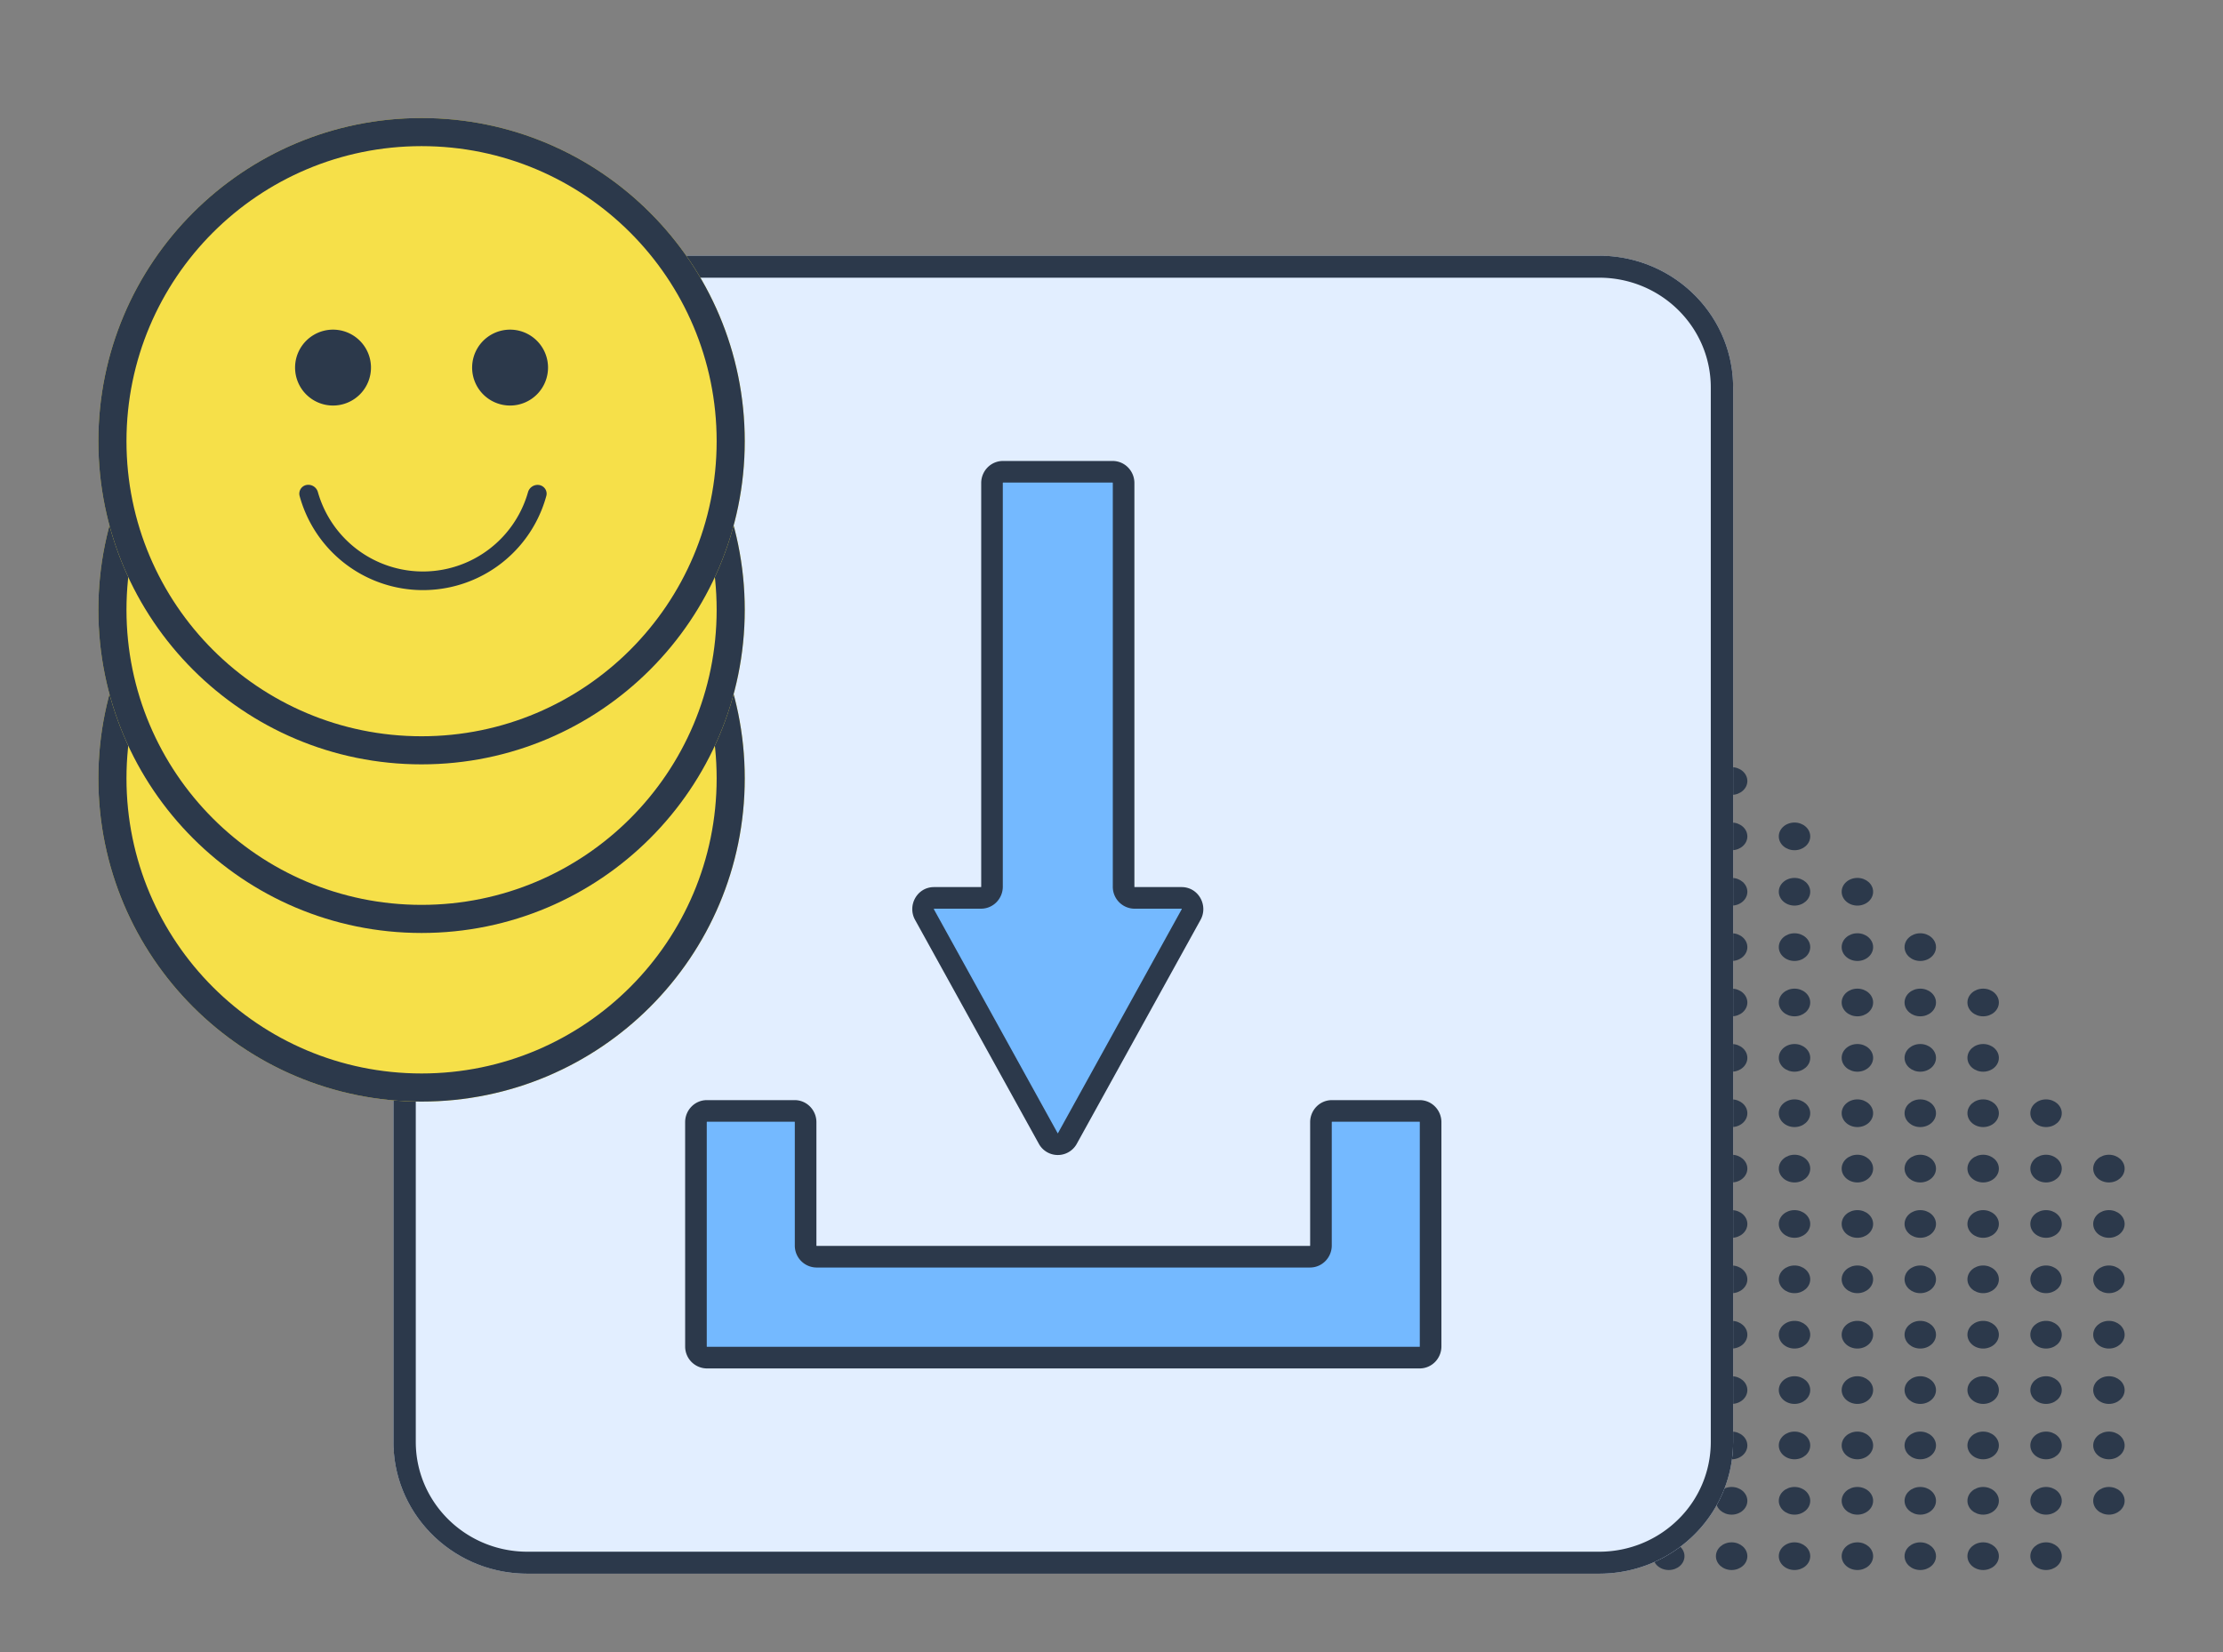
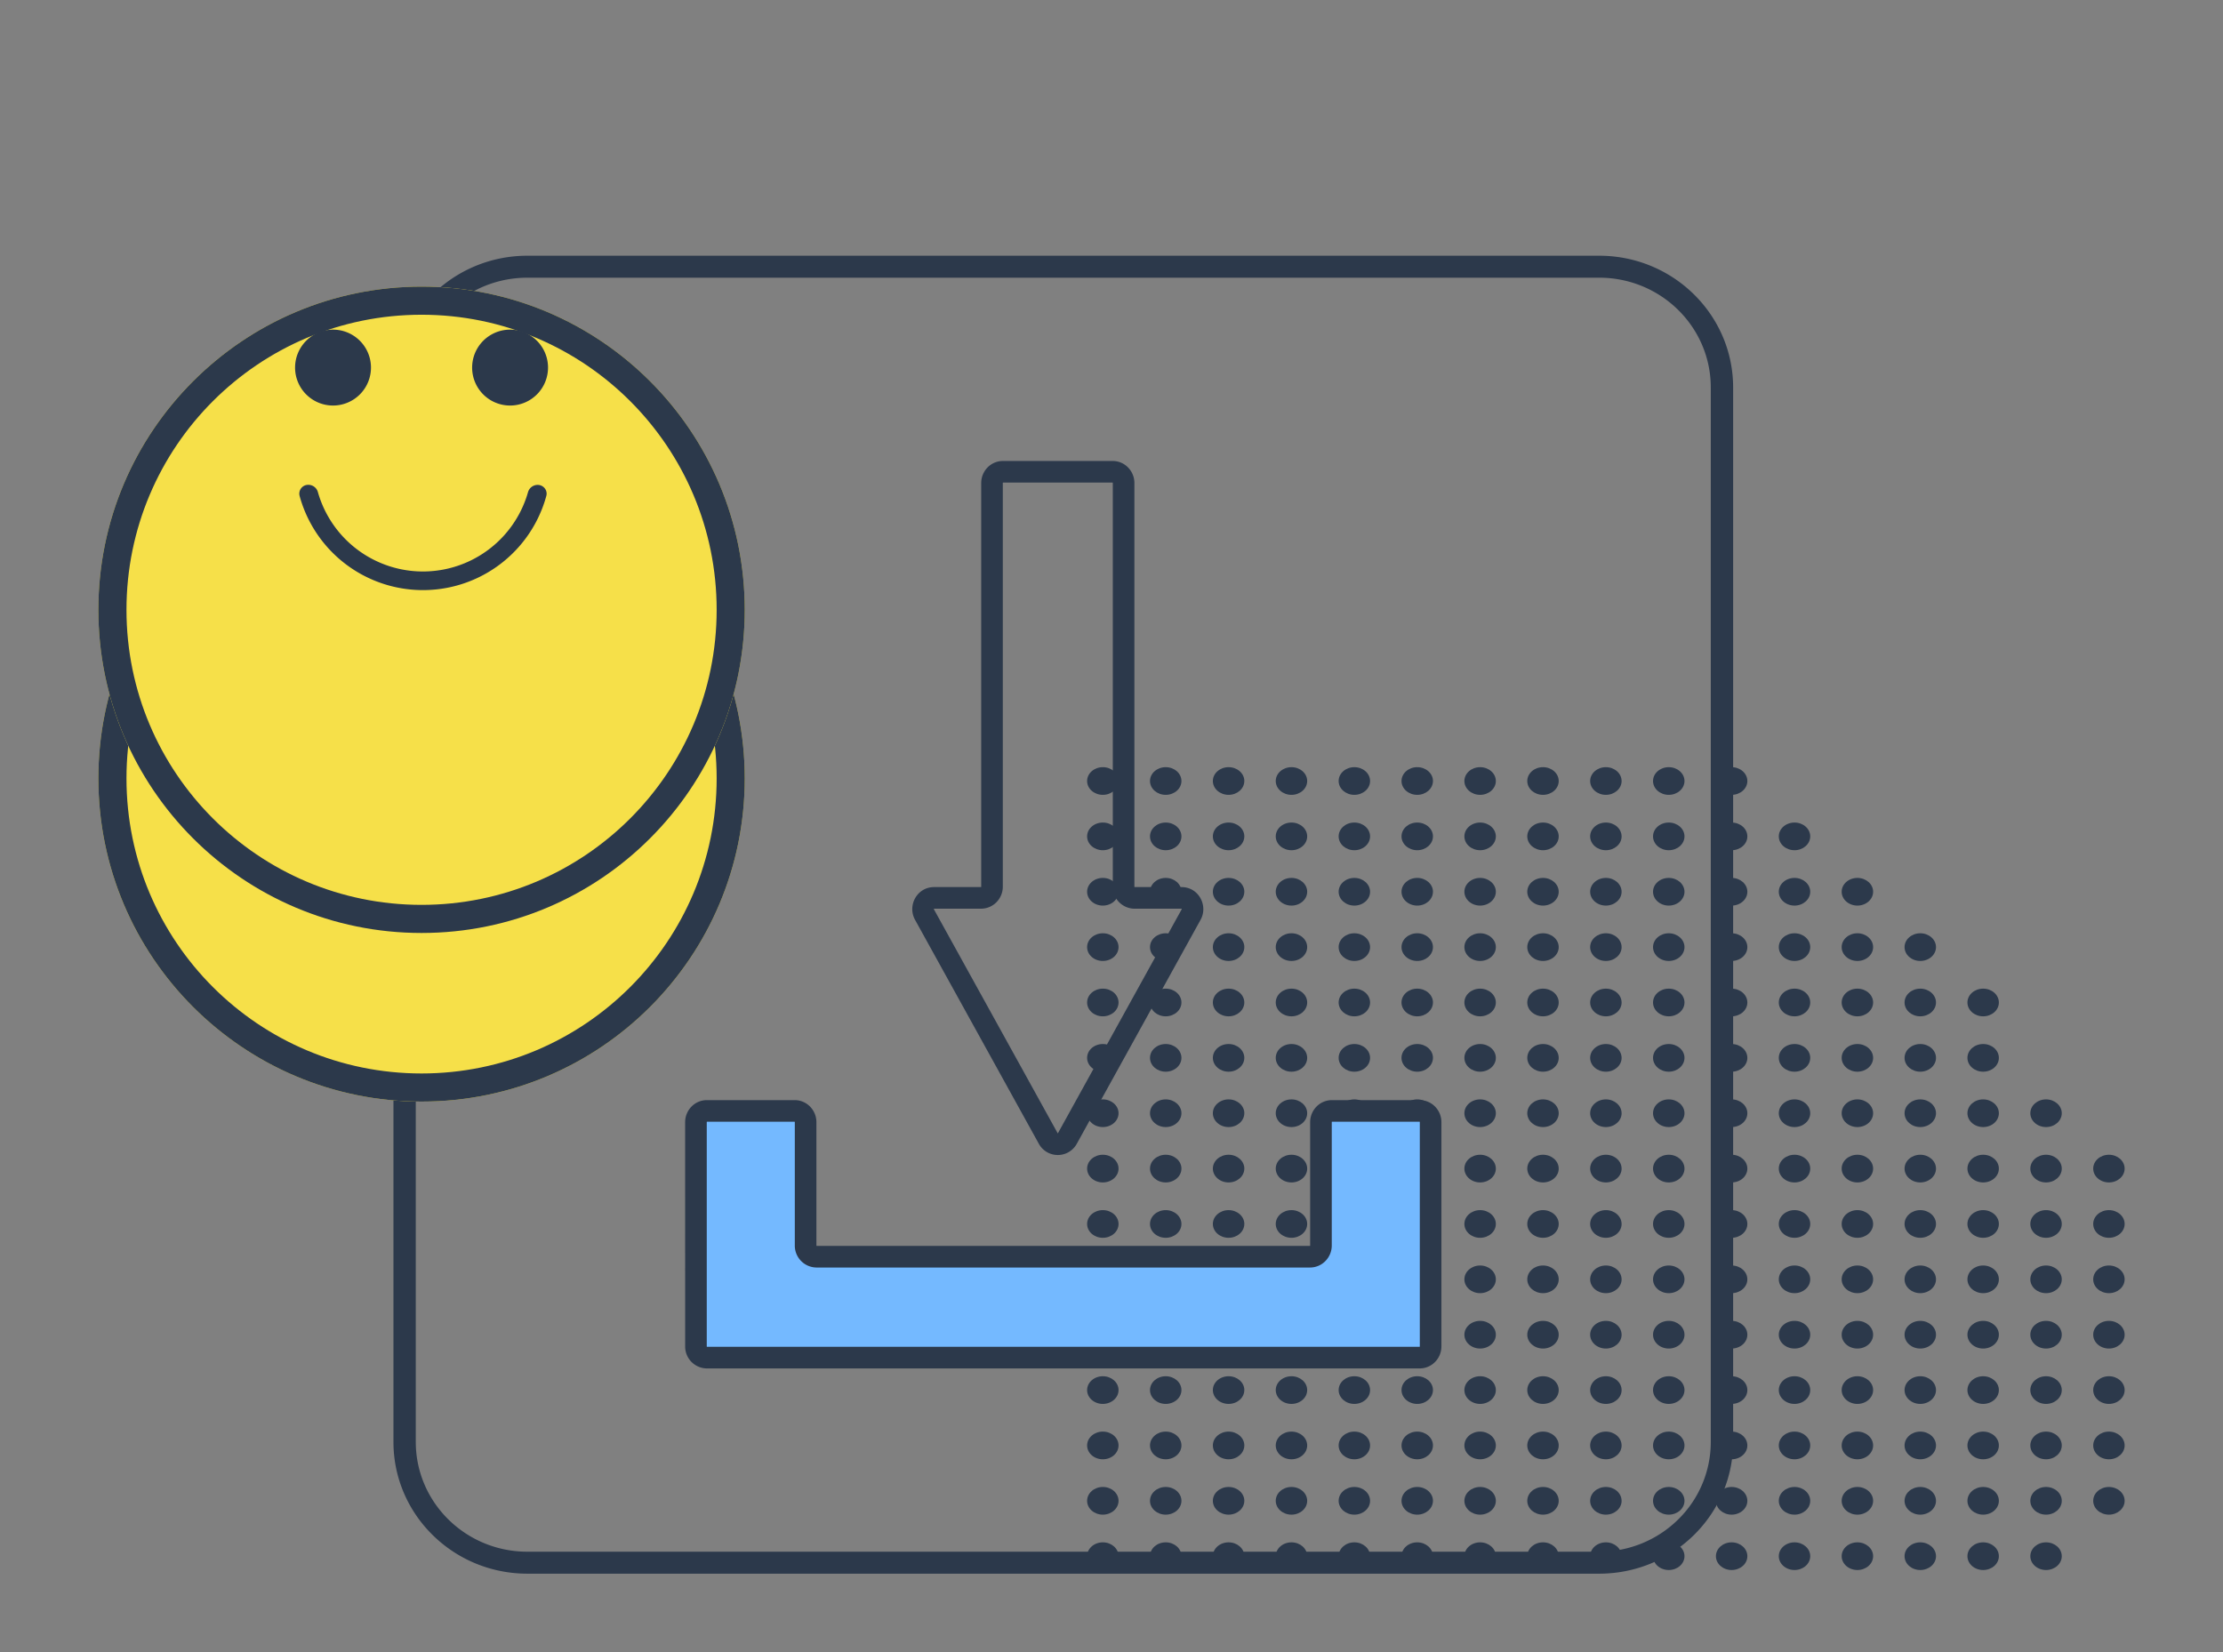
<svg xmlns="http://www.w3.org/2000/svg" width="113" height="84" fill="none">
  <rect width="100%" height="100%" fill="#808080" stroke="none" />
  <g fill="#2C394B" clip-path="url(#a)">
    <path d="M56.858 39.704c0 .388-.357.703-.799.703-.441 0-.799-.315-.799-.703 0-.389.358-.704.8-.704.44 0 .798.315.798.704M60.055 39.704c0 .388-.358.703-.8.703-.44 0-.798-.315-.798-.703 0-.389.357-.704.799-.704.441 0 .799.315.799.704M63.251 39.704c0 .388-.358.703-.799.703s-.8-.315-.8-.703c0-.389.359-.704.8-.704s.8.315.8.704M66.447 39.704c0 .388-.357.703-.799.703-.441 0-.799-.315-.799-.703 0-.389.358-.704.8-.704.44 0 .798.315.798.704M69.644 39.704c0 .388-.358.703-.8.703-.44 0-.798-.315-.798-.703 0-.389.357-.704.799-.704.441 0 .799.315.799.704M72.84 39.704c0 .388-.358.703-.799.703s-.799-.315-.799-.703c0-.389.358-.704.799-.704s.8.315.8.704M76.037 39.704c0 .388-.358.703-.8.703-.44 0-.799-.315-.799-.703 0-.389.358-.704.8-.704.44 0 .799.315.799.704M79.233 39.704c0 .388-.358.703-.8.703-.44 0-.798-.315-.798-.703 0-.389.357-.704.799-.704.441 0 .799.315.799.704M82.43 39.704c0 .388-.359.703-.8.703s-.799-.315-.799-.703c0-.389.358-.704.8-.704.44 0 .798.315.798.704M85.626 39.704c0 .388-.358.703-.8.703-.44 0-.799-.315-.799-.703 0-.389.358-.704.8-.704.44 0 .799.315.799.704M88.822 39.704c0 .388-.358.703-.8.703-.44 0-.798-.315-.798-.703 0-.389.358-.704.799-.704s.799.315.799.704M56.858 42.519c0 .388-.357.703-.799.703-.441 0-.799-.315-.799-.703 0-.39.358-.704.8-.704.44 0 .798.315.798.704M60.055 42.519c0 .388-.358.703-.8.703-.44 0-.798-.315-.798-.703 0-.39.357-.704.799-.704.441 0 .799.315.799.704M63.251 42.519c0 .388-.358.703-.799.703s-.8-.315-.8-.703c0-.39.359-.704.8-.704s.8.315.8.704M66.447 42.519c0 .388-.357.703-.799.703-.441 0-.799-.315-.799-.703 0-.39.358-.704.8-.704.44 0 .798.315.798.704M69.644 42.519c0 .388-.358.703-.8.703-.44 0-.798-.315-.798-.703 0-.39.357-.704.799-.704.441 0 .799.315.799.704M72.84 42.519c0 .388-.358.703-.799.703s-.799-.315-.799-.703c0-.39.358-.704.799-.704s.8.315.8.704M76.037 42.519c0 .388-.358.703-.8.703-.44 0-.799-.315-.799-.703 0-.39.358-.704.8-.704.44 0 .799.315.799.704M79.233 42.519c0 .388-.358.703-.8.703-.44 0-.798-.315-.798-.703 0-.39.357-.704.799-.704.441 0 .799.315.799.704M82.43 42.519c0 .388-.359.703-.8.703s-.799-.315-.799-.703c0-.39.358-.704.8-.704.44 0 .798.315.798.704M85.626 42.519c0 .388-.358.703-.8.703-.44 0-.799-.315-.799-.703 0-.39.358-.704.8-.704.44 0 .799.315.799.704M88.822 42.519c0 .388-.358.703-.8.703-.44 0-.798-.315-.798-.703 0-.39.358-.704.799-.704s.799.315.799.704M92.018 42.519c0 .388-.358.703-.799.703s-.799-.315-.799-.703c0-.39.358-.704.8-.704.44 0 .798.315.798.704M56.858 45.333c0 .389-.357.704-.799.704-.441 0-.799-.315-.799-.704s.358-.703.8-.703c.44 0 .798.315.798.703M60.055 45.333c0 .389-.358.704-.8.704-.44 0-.798-.315-.798-.704s.357-.703.799-.703c.441 0 .799.315.799.703M63.251 45.333c0 .389-.358.704-.799.704s-.8-.315-.8-.704.359-.703.8-.703.8.315.8.703M66.447 45.333c0 .389-.357.704-.799.704-.441 0-.799-.315-.799-.704s.358-.703.8-.703c.44 0 .798.315.798.703M69.644 45.333c0 .389-.358.704-.8.704-.44 0-.798-.315-.798-.704s.357-.703.799-.703c.441 0 .799.315.799.703M72.84 45.333c0 .389-.358.704-.799.704s-.799-.315-.799-.704.358-.703.799-.703.8.315.8.703M76.037 45.333c0 .389-.358.704-.8.704-.44 0-.799-.315-.799-.704s.358-.703.8-.703c.44 0 .799.315.799.703M79.233 45.333c0 .389-.358.704-.8.704-.44 0-.798-.315-.798-.704s.357-.703.799-.703c.441 0 .799.315.799.703M82.43 45.333c0 .389-.359.704-.8.704s-.799-.315-.799-.704.358-.703.8-.703c.44 0 .798.315.798.703M85.626 45.333c0 .389-.358.704-.8.704-.44 0-.799-.315-.799-.704s.358-.703.8-.703c.44 0 .799.315.799.703M88.822 45.333c0 .389-.358.704-.8.704-.44 0-.798-.315-.798-.704s.358-.703.799-.703.799.315.799.703M92.018 45.333c0 .389-.358.704-.799.704s-.799-.315-.799-.704.358-.703.8-.703c.44 0 .798.315.798.703M95.215 45.333c0 .389-.358.704-.8.704-.44 0-.799-.315-.799-.704s.358-.703.8-.703c.44 0 .799.315.799.703M56.858 48.148c0 .389-.357.704-.799.704-.441 0-.799-.315-.799-.704s.358-.704.8-.704c.44 0 .798.315.798.704M60.055 48.148c0 .389-.358.704-.8.704-.44 0-.798-.315-.798-.704s.357-.704.799-.704c.441 0 .799.315.799.704M63.251 48.148c0 .389-.358.704-.799.704s-.8-.315-.8-.704.359-.704.8-.704.8.315.8.704M66.447 48.148c0 .389-.357.704-.799.704-.441 0-.799-.315-.799-.704s.358-.704.8-.704c.44 0 .798.315.798.704M69.644 48.148c0 .389-.358.704-.8.704-.44 0-.798-.315-.798-.704s.357-.704.799-.704c.441 0 .799.315.799.704M72.84 48.148c0 .389-.358.704-.799.704s-.799-.315-.799-.704.358-.704.8-.704c.44 0 .798.315.798.704M76.037 48.148c0 .389-.358.704-.8.704-.44 0-.799-.315-.799-.704s.358-.704.8-.704c.44 0 .799.315.799.704M79.233 48.148c0 .389-.358.704-.8.704-.44 0-.798-.315-.798-.704s.357-.704.799-.704c.441 0 .799.315.799.704M82.43 48.148c0 .389-.359.704-.8.704s-.799-.315-.799-.704.358-.704.8-.704c.44 0 .798.315.798.704M85.626 48.148c0 .389-.358.704-.8.704-.44 0-.799-.315-.799-.704s.358-.704.8-.704c.44 0 .799.315.799.704M88.822 48.148c0 .389-.358.704-.8.704-.44 0-.798-.315-.798-.704s.358-.704.799-.704.799.315.799.704M92.018 48.148c0 .389-.358.704-.799.704s-.799-.315-.799-.704.358-.704.8-.704c.44 0 .798.315.798.704M95.215 48.148c0 .389-.358.704-.8.704-.44 0-.799-.315-.799-.704s.358-.704.8-.704c.44 0 .799.315.799.704M98.411 48.148c0 .389-.358.704-.8.704-.44 0-.798-.315-.798-.704s.358-.704.799-.704.799.315.799.704M56.858 50.963c0 .388-.357.703-.799.703-.441 0-.799-.315-.799-.703 0-.389.358-.704.8-.704.44 0 .798.315.798.704M60.055 50.963c0 .388-.358.703-.8.703-.44 0-.798-.315-.798-.703 0-.389.357-.704.799-.704.441 0 .799.315.799.704M63.251 50.963c0 .388-.358.703-.799.703s-.8-.315-.8-.703c0-.389.359-.704.8-.704s.799.315.799.704M66.447 50.963c0 .388-.357.703-.799.703-.441 0-.799-.315-.799-.703 0-.389.358-.704.8-.704.44 0 .798.315.798.704M69.644 50.963c0 .388-.358.703-.8.703-.44 0-.798-.315-.798-.703 0-.389.357-.704.799-.704.441 0 .799.315.799.704M72.84 50.963c0 .388-.358.703-.799.703s-.8-.315-.8-.703c0-.389.359-.704.8-.704s.8.315.8.704M76.037 50.963c0 .388-.358.703-.8.703-.44 0-.799-.315-.799-.703 0-.389.358-.704.8-.704.44 0 .799.315.799.704M79.233 50.963c0 .388-.358.703-.8.703-.44 0-.798-.315-.798-.703 0-.389.357-.704.799-.704.441 0 .799.315.799.704M82.43 50.963c0 .388-.359.703-.8.703s-.799-.315-.799-.703c0-.389.358-.704.8-.704.44 0 .798.315.798.704M85.626 50.963c0 .388-.358.703-.8.703-.44 0-.799-.315-.799-.703 0-.389.358-.704.8-.704.44 0 .799.315.799.704M88.822 50.963c0 .388-.358.703-.8.703-.44 0-.798-.315-.798-.703 0-.389.358-.704.799-.704s.799.315.799.704M92.018 50.963c0 .388-.358.703-.799.703s-.799-.315-.799-.703c0-.389.358-.704.8-.704.44 0 .798.315.798.704M95.215 50.963c0 .388-.358.703-.8.703-.44 0-.799-.315-.799-.703 0-.389.358-.704.8-.704.44 0 .799.315.799.704M98.411 50.963c0 .388-.358.703-.8.703-.44 0-.798-.315-.798-.703 0-.389.358-.704.799-.704s.799.315.799.704M101.607 50.963c0 .388-.357.703-.799.703-.441 0-.799-.315-.799-.703 0-.389.358-.704.799-.704s.799.315.799.704M56.858 53.778c0 .388-.357.703-.799.703-.441 0-.799-.315-.799-.703 0-.39.358-.704.8-.704.44 0 .798.315.798.704M60.055 53.778c0 .388-.358.703-.8.703-.44 0-.798-.315-.798-.703 0-.39.357-.704.799-.704.441 0 .799.315.799.704M63.251 53.778c0 .388-.358.703-.799.703s-.8-.315-.8-.703c0-.39.359-.704.8-.704s.799.315.799.704M66.447 53.778c0 .388-.357.703-.799.703-.441 0-.799-.315-.799-.703 0-.39.358-.704.8-.704.44 0 .798.315.798.704M69.644 53.778c0 .388-.358.703-.8.703-.44 0-.798-.315-.798-.703 0-.39.357-.704.799-.704.441 0 .799.315.799.704M72.84 53.778c0 .388-.358.703-.799.703s-.8-.315-.8-.703c0-.39.359-.704.8-.704s.8.315.8.704M76.037 53.778c0 .388-.358.703-.8.703-.44 0-.799-.315-.799-.703 0-.39.358-.704.8-.704.44 0 .799.315.799.704M79.233 53.778c0 .388-.358.703-.8.703-.44 0-.798-.315-.798-.703 0-.39.357-.704.799-.704.441 0 .799.315.799.704M82.43 53.778c0 .388-.359.703-.8.703s-.799-.315-.799-.703c0-.39.358-.704.8-.704.44 0 .798.315.798.704M85.626 53.778c0 .388-.358.703-.8.703-.44 0-.799-.315-.799-.703 0-.39.358-.704.8-.704.44 0 .799.315.799.704M88.822 53.778c0 .388-.358.703-.8.703-.44 0-.798-.315-.798-.703 0-.39.358-.704.799-.704s.799.315.799.704M92.018 53.778c0 .388-.358.703-.799.703s-.799-.315-.799-.703c0-.39.358-.704.8-.704.44 0 .798.315.798.704M95.215 53.778c0 .388-.358.703-.8.703-.44 0-.799-.315-.799-.703 0-.39.358-.704.8-.704.44 0 .799.315.799.704M98.411 53.778c0 .388-.358.703-.8.703-.44 0-.798-.315-.798-.703 0-.39.358-.704.799-.704s.799.315.799.704M101.607 53.778c0 .388-.357.703-.799.703-.441 0-.799-.315-.799-.703 0-.39.358-.704.799-.704s.799.315.799.704M56.858 56.592c0 .389-.357.704-.799.704-.441 0-.799-.315-.799-.704s.358-.703.8-.703c.44 0 .798.315.798.703M60.055 56.592c0 .389-.358.704-.8.704-.44 0-.798-.315-.798-.704s.357-.703.799-.703c.441 0 .799.315.799.703M63.251 56.592c0 .389-.358.704-.799.704s-.8-.315-.8-.704.359-.703.8-.703.8.315.8.703M66.447 56.592c0 .389-.357.704-.799.704-.441 0-.799-.315-.799-.704s.358-.703.8-.703c.44 0 .798.315.798.703M69.644 56.592c0 .389-.358.704-.8.704-.44 0-.798-.315-.798-.704s.357-.703.799-.703c.441 0 .799.315.799.703M72.84 56.592c0 .389-.358.704-.799.704s-.799-.315-.799-.704.358-.703.8-.703c.44 0 .798.315.798.703M76.037 56.592c0 .389-.358.704-.8.704-.44 0-.799-.315-.799-.704s.358-.703.8-.703c.44 0 .799.315.799.703M79.233 56.592c0 .389-.358.704-.8.704-.44 0-.798-.315-.798-.704s.357-.703.799-.703c.441 0 .799.315.799.703M82.43 56.592c0 .389-.359.704-.8.704s-.799-.315-.799-.704.358-.703.8-.703c.44 0 .798.315.798.703M85.626 56.592c0 .389-.358.704-.8.704-.44 0-.799-.315-.799-.704s.358-.703.8-.703c.44 0 .799.315.799.703M88.822 56.592c0 .389-.358.704-.8.704-.44 0-.798-.315-.798-.704s.358-.703.799-.703.799.315.799.703M92.018 56.592c0 .389-.358.704-.799.704s-.799-.315-.799-.704.358-.703.8-.703c.44 0 .798.315.798.703M95.215 56.592c0 .389-.358.704-.8.704-.44 0-.799-.315-.799-.704s.358-.703.8-.703c.44 0 .799.315.799.703M98.411 56.592c0 .389-.358.704-.8.704-.44 0-.798-.315-.798-.704s.358-.703.799-.703.799.315.799.703M101.607 56.592c0 .389-.357.704-.799.704-.441 0-.799-.315-.799-.704s.358-.703.799-.703.799.315.799.703M104.804 56.592c0 .389-.358.704-.799.704s-.799-.315-.799-.704.357-.703.799-.703c.441 0 .799.315.799.703M56.858 59.407c0 .389-.357.704-.799.704-.441 0-.799-.315-.799-.704s.358-.704.8-.704c.44 0 .798.316.798.704M60.055 59.407c0 .389-.358.704-.8.704-.44 0-.798-.315-.798-.704s.357-.704.799-.704c.441 0 .799.316.799.704M63.251 59.407c0 .389-.358.704-.799.704s-.8-.315-.8-.704.359-.704.8-.704.8.316.8.704M66.447 59.407c0 .389-.357.704-.799.704-.441 0-.799-.315-.799-.704s.358-.704.8-.704c.44 0 .798.316.798.704M69.644 59.407c0 .389-.358.704-.8.704-.44 0-.798-.315-.798-.704s.357-.704.799-.704c.441 0 .799.316.799.704M72.84 59.407c0 .389-.358.704-.799.704s-.799-.315-.799-.704.358-.704.799-.704.8.316.8.704M76.037 59.407c0 .389-.358.704-.8.704-.44 0-.799-.315-.799-.704s.358-.704.8-.704c.44 0 .799.316.799.704M79.233 59.407c0 .389-.358.704-.8.704-.44 0-.798-.315-.798-.704s.357-.704.799-.704c.441 0 .799.316.799.704M82.43 59.407c0 .389-.359.704-.8.704s-.799-.315-.799-.704.358-.704.8-.704c.44 0 .798.316.798.704M85.626 59.407c0 .389-.358.704-.8.704-.44 0-.799-.315-.799-.704s.358-.704.8-.704c.44 0 .799.316.799.704M88.822 59.407c0 .389-.358.704-.8.704-.44 0-.798-.315-.798-.704s.358-.704.799-.704.799.316.799.704M92.018 59.407c0 .389-.358.704-.799.704s-.799-.315-.799-.704.358-.704.8-.704c.44 0 .798.316.798.704M95.215 59.407c0 .389-.358.704-.8.704-.44 0-.799-.315-.799-.704s.358-.704.8-.704c.44 0 .799.316.799.704M98.411 59.407c0 .389-.358.704-.8.704-.44 0-.798-.315-.798-.704s.358-.704.799-.704.799.316.799.704M101.607 59.407c0 .389-.357.704-.799.704-.441 0-.799-.315-.799-.704s.358-.704.799-.704.799.316.799.704M104.804 59.407c0 .389-.358.704-.799.704s-.799-.315-.799-.704.357-.704.799-.704c.441 0 .799.316.799.704M108 59.407c0 .389-.358.704-.799.704s-.799-.315-.799-.704.358-.704.799-.704.799.316.799.704M56.858 62.222c0 .389-.357.703-.799.703-.441 0-.799-.314-.799-.703s.358-.704.8-.704c.44 0 .798.315.798.704M60.055 62.222c0 .389-.358.703-.8.703-.44 0-.798-.314-.798-.703s.357-.704.799-.704c.441 0 .799.315.799.704M63.251 62.222c0 .389-.358.703-.799.703s-.8-.314-.8-.703.359-.704.8-.704.8.315.8.704M66.447 62.222c0 .389-.357.703-.799.703-.441 0-.799-.314-.799-.703s.358-.704.8-.704c.44 0 .798.315.798.704M69.644 62.222c0 .389-.358.703-.8.703-.44 0-.798-.314-.798-.703s.357-.704.799-.704c.441 0 .799.315.799.704M72.84 62.222c0 .389-.358.703-.799.703s-.799-.314-.799-.703.358-.704.799-.704.8.315.8.704M76.037 62.222c0 .389-.358.703-.8.703-.44 0-.799-.314-.799-.703s.358-.704.8-.704c.44 0 .799.315.799.704M79.233 62.222c0 .389-.358.703-.8.703-.44 0-.798-.314-.798-.703s.357-.704.799-.704c.441 0 .799.315.799.704M82.43 62.222c0 .389-.359.703-.8.703s-.799-.314-.799-.703.358-.704.8-.704c.44 0 .798.315.798.704M85.626 62.222c0 .389-.358.703-.8.703-.44 0-.799-.314-.799-.703s.358-.704.8-.704c.44 0 .799.315.799.704M88.822 62.222c0 .389-.358.703-.8.703-.44 0-.798-.314-.798-.703s.358-.704.799-.704.799.315.799.704M92.018 62.222c0 .389-.358.703-.799.703s-.799-.314-.799-.703.358-.704.8-.704c.44 0 .798.315.798.704M95.215 62.222c0 .389-.358.703-.8.703-.44 0-.799-.314-.799-.703s.358-.704.8-.704c.44 0 .799.315.799.704M98.411 62.222c0 .389-.358.703-.8.703-.44 0-.798-.314-.798-.703s.358-.704.799-.704.799.315.799.704M101.607 62.222c0 .389-.357.703-.799.703-.441 0-.799-.314-.799-.703s.358-.704.799-.704.799.315.799.704M104.804 62.222c0 .389-.358.703-.799.703s-.799-.314-.799-.703.357-.704.799-.704c.441 0 .799.315.799.704M108 62.222c0 .389-.358.703-.799.703s-.799-.314-.799-.703.358-.704.799-.704.799.315.799.704M56.858 65.037c0 .388-.357.703-.799.703-.441 0-.799-.315-.799-.703 0-.389.358-.704.8-.704.44 0 .798.315.798.704M60.055 65.037c0 .388-.358.703-.8.703-.44 0-.798-.315-.798-.703 0-.389.357-.704.799-.704.441 0 .799.315.799.704M63.251 65.037c0 .388-.358.703-.799.703s-.8-.315-.8-.703c0-.389.359-.704.8-.704s.8.315.8.704M66.447 65.037c0 .388-.357.703-.799.703-.441 0-.799-.315-.799-.703 0-.389.358-.704.8-.704.44 0 .798.315.798.704M69.644 65.037c0 .388-.358.703-.8.703-.44 0-.798-.315-.798-.703 0-.389.357-.704.799-.704.441 0 .799.315.799.704M72.84 65.037c0 .388-.358.703-.799.703s-.799-.315-.799-.703c0-.389.358-.704.799-.704s.8.315.8.704M76.037 65.037c0 .388-.358.703-.8.703-.44 0-.799-.315-.799-.703 0-.389.358-.704.8-.704.44 0 .799.315.799.704M79.233 65.037c0 .388-.358.703-.8.703-.44 0-.798-.315-.798-.703 0-.389.357-.704.799-.704.441 0 .799.315.799.704M82.43 65.037c0 .388-.359.703-.8.703s-.799-.315-.799-.703c0-.389.358-.704.8-.704.44 0 .798.315.798.704M85.626 65.037c0 .388-.358.703-.8.703-.44 0-.799-.315-.799-.703 0-.389.358-.704.8-.704.44 0 .799.315.799.704M88.822 65.037c0 .388-.358.703-.8.703-.44 0-.798-.315-.798-.703 0-.389.358-.704.799-.704s.799.315.799.704M92.018 65.037c0 .388-.358.703-.799.703s-.799-.315-.799-.703c0-.389.358-.704.8-.704.44 0 .798.315.798.704M95.215 65.037c0 .388-.358.703-.8.703-.44 0-.799-.315-.799-.703 0-.389.358-.704.8-.704.44 0 .799.315.799.704M98.411 65.037c0 .388-.358.703-.8.703-.44 0-.798-.315-.798-.703 0-.389.358-.704.799-.704s.799.315.799.704M101.607 65.037c0 .388-.357.703-.799.703-.441 0-.799-.315-.799-.703 0-.389.358-.704.799-.704s.799.315.799.704M104.804 65.037c0 .388-.358.703-.799.703s-.799-.315-.799-.703c0-.389.357-.704.799-.704.441 0 .799.315.799.704M108 65.037c0 .388-.358.703-.799.703s-.799-.315-.799-.703c0-.389.358-.704.799-.704s.799.315.799.704M56.858 67.851c0 .389-.357.704-.799.704-.441 0-.799-.315-.799-.704s.358-.703.8-.703c.44 0 .798.315.798.703M60.055 67.851c0 .389-.358.704-.8.704-.44 0-.798-.315-.798-.704s.357-.703.799-.703c.441 0 .799.315.799.703M63.251 67.851c0 .389-.358.704-.799.704s-.8-.315-.8-.704.359-.703.8-.703.8.315.8.703M66.447 67.851c0 .389-.357.704-.799.704-.441 0-.799-.315-.799-.704s.358-.703.8-.703c.44 0 .798.315.798.703M69.644 67.851c0 .389-.358.704-.8.704-.44 0-.798-.315-.798-.704s.357-.703.799-.703c.441 0 .799.315.799.703M72.84 67.851c0 .389-.358.704-.799.704s-.799-.315-.799-.704.358-.703.799-.703.8.315.8.703M76.037 67.851c0 .389-.358.704-.8.704-.44 0-.799-.315-.799-.704s.358-.703.8-.703c.44 0 .799.315.799.703M79.233 67.851c0 .389-.358.704-.8.704-.44 0-.798-.315-.798-.704s.357-.703.799-.703c.441 0 .799.315.799.703M82.43 67.851c0 .389-.359.704-.8.704s-.799-.315-.799-.704.358-.703.8-.703c.44 0 .798.315.798.703M85.626 67.851c0 .389-.358.704-.8.704-.44 0-.799-.315-.799-.704s.358-.703.8-.703c.44 0 .799.315.799.703M88.822 67.851c0 .389-.358.704-.8.704-.44 0-.798-.315-.798-.704s.358-.703.799-.703.799.315.799.703M92.018 67.851c0 .389-.358.704-.799.704s-.799-.315-.799-.704.358-.703.8-.703c.44 0 .798.315.798.703M95.215 67.851c0 .389-.358.704-.8.704-.44 0-.799-.315-.799-.704s.358-.703.8-.703c.44 0 .799.315.799.703M98.411 67.851c0 .389-.358.704-.8.704-.44 0-.798-.315-.798-.704s.358-.703.799-.703.799.315.799.703M101.607 67.851c0 .389-.357.704-.799.704-.441 0-.799-.315-.799-.704s.358-.703.799-.703.799.315.799.703M104.804 67.851c0 .389-.358.704-.799.704s-.799-.315-.799-.704.357-.703.799-.703c.441 0 .799.315.799.703M108 67.851c0 .389-.358.704-.799.704s-.799-.315-.799-.704.358-.703.799-.703.799.315.799.703M56.858 70.666c0 .389-.357.704-.799.704-.441 0-.799-.315-.799-.704s.358-.703.8-.703c.44 0 .798.315.798.703M60.055 70.666c0 .389-.358.704-.8.704-.44 0-.798-.315-.798-.704s.357-.703.799-.703c.441 0 .799.315.799.703M63.251 70.666c0 .389-.358.704-.799.704s-.8-.315-.8-.704.359-.703.8-.703.8.315.8.703M66.447 70.666c0 .389-.357.704-.799.704-.441 0-.799-.315-.799-.704s.358-.703.8-.703c.44 0 .798.315.798.703M69.644 70.666c0 .389-.358.704-.8.704-.44 0-.798-.315-.798-.704s.357-.703.799-.703c.441 0 .799.315.799.703M72.84 70.666c0 .389-.358.704-.799.704s-.799-.315-.799-.704.358-.703.799-.703.8.315.8.703M76.037 70.666c0 .389-.358.704-.8.704-.44 0-.799-.315-.799-.704s.358-.703.8-.703c.44 0 .799.315.799.703M79.233 70.666c0 .389-.358.704-.8.704-.44 0-.798-.315-.798-.704s.357-.703.799-.703c.441 0 .799.315.799.703M82.43 70.666c0 .389-.359.704-.8.704s-.799-.315-.799-.704.358-.703.8-.703c.44 0 .798.315.798.703M85.626 70.666c0 .389-.358.704-.8.704-.44 0-.799-.315-.799-.704s.358-.703.8-.703c.44 0 .799.315.799.703M88.822 70.666c0 .389-.358.704-.8.704-.44 0-.798-.315-.798-.704s.358-.703.799-.703.799.315.799.703M92.018 70.666c0 .389-.358.704-.799.704s-.799-.315-.799-.704.358-.703.8-.703c.44 0 .798.315.798.703M95.215 70.666c0 .389-.358.704-.8.704-.44 0-.799-.315-.799-.704s.358-.703.8-.703c.44 0 .799.315.799.703M98.411 70.666c0 .389-.358.704-.8.704-.44 0-.798-.315-.798-.704s.358-.703.799-.703.799.315.799.703M101.607 70.666c0 .389-.357.704-.799.704-.441 0-.799-.315-.799-.704s.358-.703.799-.703.799.315.799.703M104.804 70.666c0 .389-.358.704-.799.704s-.799-.315-.799-.704.357-.703.799-.703c.441 0 .799.315.799.703M108 70.666c0 .389-.358.704-.799.704s-.799-.315-.799-.704.358-.703.799-.703.799.315.799.703M56.858 73.481c0 .389-.357.704-.799.704-.441 0-.799-.315-.799-.704s.358-.704.8-.704c.44 0 .798.315.798.704M60.055 73.481c0 .389-.358.704-.8.704-.44 0-.798-.315-.798-.704s.357-.704.799-.704c.441 0 .799.315.799.704M63.251 73.481c0 .389-.358.704-.799.704s-.8-.315-.8-.704.359-.704.8-.704.8.315.8.704M66.447 73.481c0 .389-.357.704-.799.704-.441 0-.799-.315-.799-.704s.358-.704.8-.704c.44 0 .798.315.798.704M69.644 73.481c0 .389-.358.704-.8.704-.44 0-.798-.315-.798-.704s.357-.704.799-.704c.441 0 .799.315.799.704M72.84 73.481c0 .389-.358.704-.799.704s-.799-.315-.799-.704.358-.704.799-.704.8.315.8.704M76.037 73.481c0 .389-.358.704-.8.704-.44 0-.799-.315-.799-.704s.358-.704.8-.704c.44 0 .799.315.799.704M79.233 73.481c0 .389-.358.704-.8.704-.44 0-.798-.315-.798-.704s.357-.704.799-.704c.441 0 .799.315.799.704M82.43 73.481c0 .389-.359.704-.8.704s-.799-.315-.799-.704.358-.704.8-.704c.44 0 .798.315.798.704M85.626 73.481c0 .389-.358.704-.8.704-.44 0-.799-.315-.799-.704s.358-.704.8-.704c.44 0 .799.315.799.704M88.822 73.481c0 .389-.358.704-.8.704-.44 0-.798-.315-.798-.704s.358-.704.799-.704.799.315.799.704M92.018 73.481c0 .389-.358.704-.799.704s-.799-.315-.799-.704.358-.704.8-.704c.44 0 .798.315.798.704M95.215 73.481c0 .389-.358.704-.8.704-.44 0-.799-.315-.799-.704s.358-.704.8-.704c.44 0 .799.315.799.704M98.411 73.481c0 .389-.358.704-.8.704-.44 0-.798-.315-.798-.704s.358-.704.799-.704.799.315.799.704M101.607 73.481c0 .389-.357.704-.799.704-.441 0-.799-.315-.799-.704s.358-.704.799-.704.799.315.799.704M104.804 73.481c0 .389-.358.704-.799.704s-.799-.315-.799-.704.357-.704.799-.704c.441 0 .799.315.799.704M108 73.481c0 .389-.358.704-.799.704s-.799-.315-.799-.704.358-.704.799-.704.799.315.799.704M56.858 76.296c0 .388-.357.703-.799.703-.441 0-.799-.315-.799-.703 0-.389.358-.704.8-.704.44 0 .798.315.798.704M60.055 76.296c0 .388-.358.703-.8.703-.44 0-.798-.315-.798-.703 0-.389.357-.704.799-.704.441 0 .799.315.799.704M63.251 76.296c0 .388-.358.703-.799.703s-.8-.315-.8-.703c0-.389.359-.704.8-.704s.8.315.8.704M66.447 76.296c0 .388-.357.703-.799.703-.441 0-.799-.315-.799-.703 0-.389.358-.704.8-.704.44 0 .798.315.798.704M69.644 76.296c0 .388-.358.703-.8.703-.44 0-.798-.315-.798-.703 0-.389.357-.704.799-.704.441 0 .799.315.799.704M72.84 76.296c0 .388-.358.703-.799.703s-.799-.315-.799-.703c0-.389.358-.704.799-.704s.8.315.8.704M76.037 76.296c0 .388-.358.703-.8.703-.44 0-.799-.315-.799-.703 0-.389.358-.704.8-.704.44 0 .799.315.799.704M79.233 76.296c0 .388-.358.703-.8.703-.44 0-.798-.315-.798-.703 0-.389.357-.704.799-.704.441 0 .799.315.799.704M82.43 76.296c0 .388-.359.703-.8.703s-.799-.315-.799-.703c0-.389.358-.704.8-.704.44 0 .798.315.798.704M85.626 76.296c0 .388-.358.703-.8.703-.44 0-.799-.315-.799-.703 0-.389.358-.704.8-.704.44 0 .799.315.799.704M88.822 76.296c0 .388-.358.703-.8.703-.44 0-.798-.315-.798-.703 0-.389.358-.704.799-.704s.799.315.799.704M92.018 76.296c0 .388-.358.703-.799.703s-.799-.315-.799-.703c0-.389.358-.704.8-.704.44 0 .798.315.798.704M95.215 76.296c0 .388-.358.703-.8.703-.44 0-.799-.315-.799-.703 0-.389.358-.704.8-.704.44 0 .799.315.799.704M98.411 76.296c0 .388-.358.703-.8.703-.44 0-.798-.315-.798-.703 0-.389.358-.704.799-.704s.799.315.799.704M101.607 76.296c0 .388-.357.703-.799.703-.441 0-.799-.315-.799-.703 0-.389.358-.704.799-.704s.799.315.799.704M104.804 76.296c0 .388-.358.703-.799.703s-.799-.315-.799-.703c0-.389.357-.704.799-.704.441 0 .799.315.799.704M108 76.296c0 .388-.358.703-.799.703s-.799-.315-.799-.703c0-.389.358-.704.799-.704s.799.315.799.704M56.858 79.11c0 .39-.357.704-.799.704-.441 0-.799-.315-.799-.704s.358-.703.8-.703c.44 0 .798.315.798.703M60.055 79.11c0 .39-.358.704-.8.704-.44 0-.798-.315-.798-.704s.357-.703.799-.703c.441 0 .799.315.799.703M63.251 79.11c0 .39-.358.704-.799.704s-.8-.315-.8-.704.359-.703.8-.703.8.315.8.703M66.447 79.11c0 .39-.357.704-.799.704-.441 0-.799-.315-.799-.704s.358-.703.8-.703c.44 0 .798.315.798.703M69.644 79.11c0 .39-.358.704-.8.704-.44 0-.798-.315-.798-.704s.357-.703.799-.703c.441 0 .799.315.799.703M72.84 79.11c0 .39-.358.704-.799.704s-.799-.315-.799-.704.358-.703.8-.703c.44 0 .798.315.798.703M76.037 79.11c0 .39-.358.704-.8.704-.44 0-.799-.315-.799-.704s.358-.703.8-.703c.44 0 .799.315.799.703M79.233 79.11c0 .39-.358.704-.8.704-.44 0-.798-.315-.798-.704s.357-.703.799-.703c.441 0 .799.315.799.703M82.43 79.11c0 .39-.359.704-.8.704s-.799-.315-.799-.704.358-.703.8-.703c.44 0 .798.315.798.703M85.626 79.11c0 .39-.358.704-.8.704-.44 0-.799-.315-.799-.704s.358-.703.8-.703c.44 0 .799.315.799.703M88.822 79.11c0 .39-.358.704-.8.704-.44 0-.798-.315-.798-.704s.358-.703.799-.703.799.315.799.703M92.018 79.11c0 .39-.358.704-.799.704s-.799-.315-.799-.704.358-.703.8-.703c.44 0 .798.315.798.703M95.215 79.11c0 .39-.358.704-.8.704-.44 0-.799-.315-.799-.704s.358-.703.8-.703c.44 0 .799.315.799.703M98.411 79.11c0 .39-.358.704-.8.704-.44 0-.798-.315-.798-.704s.358-.703.799-.703.799.315.799.703M101.607 79.11c0 .39-.357.704-.799.704-.441 0-.799-.315-.799-.704s.358-.703.799-.703.799.315.799.703M104.804 79.11c0 .39-.358.704-.799.704s-.799-.315-.799-.704.357-.703.799-.703c.441 0 .799.315.799.703" />
  </g>
-   <path fill="#E2EEFF" d="M20 19.7c0-3.7 3.049-6.7 6.81-6.7h54.479c3.76 0 6.81 3 6.81 6.7v53.6c0 3.7-3.05 6.7-6.81 6.7h-54.48C23.05 80 20 77 20 73.3z" />
  <path fill="#2C394B" fill-rule="evenodd" d="M81.289 14.117h-54.48c-1.83 0-3.46.853-4.497 2.178a5.5 5.5 0 0 0-1.177 3.405v53.6c0 3.084 2.54 5.583 5.675 5.583h54.479c1.563 0 2.98-.622 4.006-1.629a5.52 5.52 0 0 0 1.668-3.954V19.7c0-3.084-2.54-5.583-5.674-5.583M26.809 13C23.05 13 20 16 20 19.7v53.6c0 3.7 3.049 6.7 6.81 6.7h54.479c3.76 0 6.81-3 6.81-6.7V19.7c0-3.7-3.05-6.7-6.81-6.7z" clip-rule="evenodd" />
  <path fill="#74B9FF" d="M40.95 57.046v6.27c0 .315.25.57.558.57H66.59a.564.564 0 0 0 .557-.57v-6.27c0-.315.25-.57.558-.57h4.459c.308 0 .557.255.557.57v11.4c0 .315-.25.57-.557.57h-36.23a.564.564 0 0 1-.557-.57v-11.4c0-.315.25-.57.557-.57h4.46c.307 0 .557.255.557.57" />
-   <path fill="#74B9FF" d="m53.285 57.878-6.29-11.382c-.21-.38.058-.851.485-.851h2.389a.564.564 0 0 0 .557-.57V24.554c0-.315.25-.57.558-.57h5.573c.308 0 .558.255.558.57v20.52c0 .316.25.571.557.571h2.39c.426 0 .694.47.484.85l-6.29 11.383a.551.551 0 0 1-.97 0" />
  <path fill="#2C394B" fill-rule="evenodd" d="M49.877 24.554c0-.607.484-1.12 1.107-1.12h5.573c.623 0 1.107.513 1.107 1.12v20.52q0 .01.002.013l.007.009h2.388c.866 0 1.368.938.966 1.665l-6.29 11.382a1.1 1.1 0 0 1-1.932 0l-6.291-11.382c-.402-.728.1-1.665.966-1.665h2.388l.002-.002.005-.007.002-.012zm1.1-.012-.002.012v20.52c0 .607-.483 1.12-1.106 1.12h-2.39l-.004.006-.004.015v.006l.004.009 6.29 11.382.005.006h.001l.004-.006 6.29-11.382.005-.01v-.005a.03.03 0 0 0-.009-.02h-2.389a1.113 1.113 0 0 1-1.106-1.12V24.554l-.003-.012-.004-.008-.002-.001h-5.573l-.002.002zm-16.15 32.504c0-.607.485-1.12 1.107-1.12h4.46c.622 0 1.106.513 1.106 1.12v6.27l.002.012.004.006v.001l.003.002h25.08q.002 0 .003-.002l.004-.007.002-.006v-6.276c0-.607.484-1.12 1.107-1.12h4.459c.623 0 1.106.513 1.106 1.12v11.4c0 .607-.483 1.12-1.106 1.12h-36.23a1.113 1.113 0 0 1-1.106-1.12zm1.101-.012-.002.012v11.4l.002.012.005.008.002.001h36.228l.002-.001.005-.008.002-.012v-11.4l-.002-.012-.005-.008-.002-.001h-4.458l-.001.002-.005.007-.002.012v6.27c0 .606-.484 1.12-1.107 1.12H41.508a1.113 1.113 0 0 1-1.106-1.12v-6.27l-.002-.012-.005-.008-.002-.001h-4.458l-.002.002z" clip-rule="evenodd" />
  <path fill="#F6E049" d="M37.857 39.571C37.857 48.645 30.502 56 21.43 56S5 48.645 5 39.571s7.355-16.428 16.429-16.428 16.428 7.355 16.428 16.428" />
  <path fill="#2C394B" fill-rule="evenodd" d="M21.429 54.571c8.284 0 15-6.715 15-15s-6.716-15-15-15c-8.285 0-15 6.716-15 15 0 8.285 6.715 15 15 15m0 1.429c9.073 0 16.428-7.355 16.428-16.429S30.502 23.143 21.43 23.143 5 30.498 5 39.57 12.355 56 21.429 56" clip-rule="evenodd" />
  <path fill="#F6E049" d="M37.857 31c0 9.073-7.355 16.429-16.428 16.429S5 40.073 5 31s7.355-16.429 16.429-16.429S37.857 21.927 37.857 31" />
  <path fill="#2C394B" fill-rule="evenodd" d="M21.429 46c8.284 0 15-6.716 15-15s-6.716-15-15-15c-8.285 0-15 6.716-15 15s6.715 15 15 15m0 1.429c9.073 0 16.428-7.356 16.428-16.429S30.502 14.571 21.43 14.571 5 21.927 5 31s7.355 16.429 16.429 16.429" clip-rule="evenodd" />
-   <path fill="#F6E049" d="M37.857 22.429c0 9.073-7.355 16.428-16.428 16.428S5 31.502 5 22.43 12.355 6 21.429 6s16.428 7.355 16.428 16.429" />
-   <path fill="#2C394B" fill-rule="evenodd" d="M21.429 37.429c8.284 0 15-6.716 15-15 0-8.285-6.716-15-15-15-8.285 0-15 6.715-15 15s6.715 15 15 15m0 1.428c9.073 0 16.428-7.355 16.428-16.428S30.502 6 21.43 6 5 13.355 5 22.429s7.355 16.428 16.429 16.428" clip-rule="evenodd" />
  <path fill="#2C394B" d="M27.414 24.657c.257.05.426.3.357.553a6.5 6.5 0 0 1-12.543-.005.45.45 0 0 1 .357-.552.507.507 0 0 1 .576.37 5.552 5.552 0 0 0 10.677.004.51.51 0 0 1 .576-.37M18.857 18.643a1.929 1.929 0 1 1-3.857 0 1.929 1.929 0 0 1 3.857 0M27.857 18.643a1.929 1.929 0 1 1-3.857 0 1.929 1.929 0 0 1 3.857 0" />
  <defs>
    <clipPath id="a">
      <path fill="#fff" d="M54 39h54v41H54z" />
    </clipPath>
  </defs>
</svg>